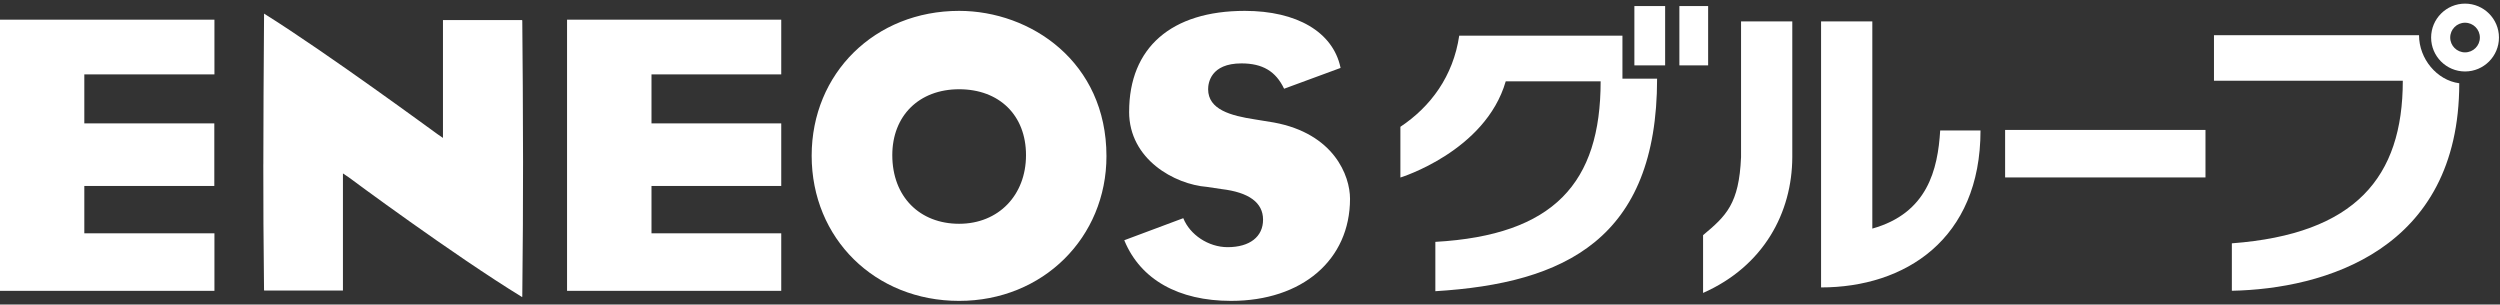
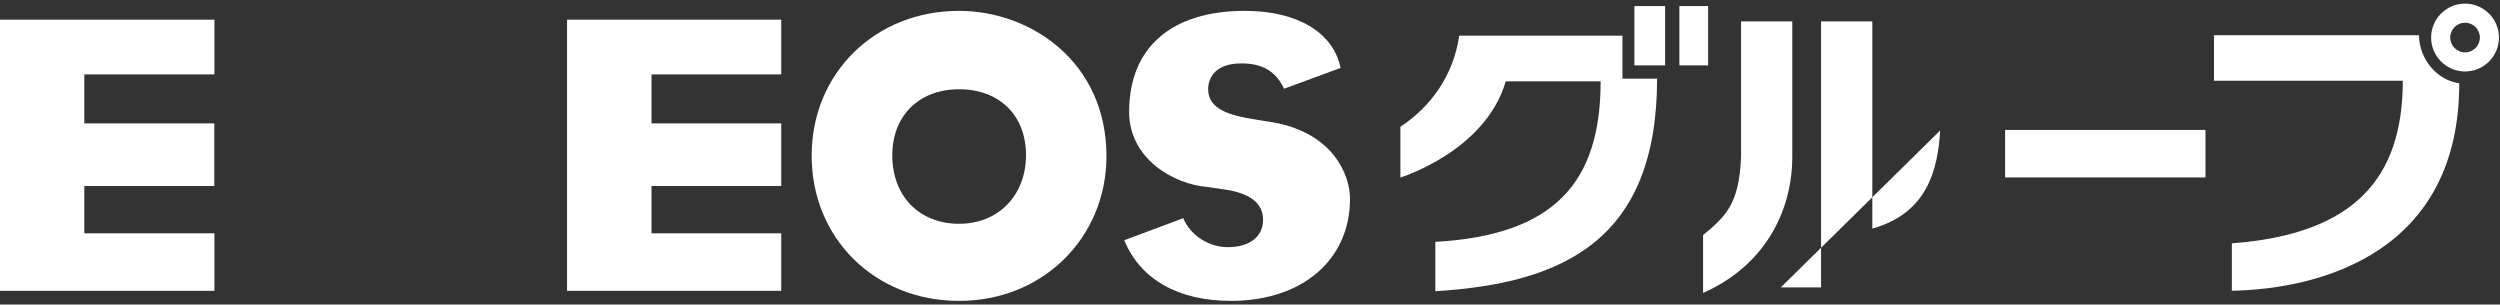
<svg xmlns="http://www.w3.org/2000/svg" viewBox="0 0 821 100">
  <rect x="0" y="0" width="821" height="100" fill="#333333" stroke="none" />
  <defs>
    <style>.cls-1{fill:none;}.cls-2{fill:#fff;}</style>
  </defs>
  <rect class="cls-1" width="821" height="100" transform="translate(821 100) rotate(180)" />
-   <path class="cls-2" d="M86.47,53.97c0,12.63.04,25.35.24,41.29,0,0,.03.1.03.13,0,0,.06.03.26.03h25.62v-38.47l1.9,1.28c.3.24,34.37,25.51,56.96,39.34,0-.12.04-.29.04-.29.19-16.08.25-30.82.25-44.2,0-17.92-.15-33.32-.25-46.08,0,0-.04-.23-.04-.42h-26.01v38.71l-1.85-1.27c-.39-.23-35.83-26.37-56.9-39.55-.13,19.84-.24,34.63-.24,49.5" />
  <path class="cls-2" d="M266.55,51.14c0,27.17,20.8,47.67,48.42,47.67s48.39-20.89,48.39-47.52c0-30.99-24.91-47.72-48.39-47.72-27.62,0-48.42,20.46-48.42,47.56M293.03,50.95c0-12.95,8.8-21.64,21.95-21.64s21.96,8.5,21.96,21.64-9.03,22.54-21.96,22.54-21.95-8.86-21.95-22.54" />
  <path class="cls-2" d="M370.8,36.7c0,15.65,14.96,23.85,25.59,24.68.02,0,4.74.71,4.74.71,9.06,1.07,13.66,4.47,13.66,10.05s-4.34,9.03-11.64,9.03c-6.3,0-12.38-4.07-14.56-9.52-1.95.72-8.38,3.13-19.37,7.24.04.1.08.22.08.22,5.3,12.7,17.71,19.7,34.98,19.7,23.37,0,39.07-13.48,39.07-33.53,0-7.59-5.28-21.41-25-25.05l-6.19-1.01c-7.99-1.22-15.41-3.23-15.41-9.92,0-1.98.79-8.48,10.94-8.48,6.94,0,11.28,2.59,14.01,8.32,2.86-1.06,16.43-6.08,18.54-6.83-.03-.13-.04-.23-.04-.23-2.52-11.57-14.29-18.51-31.41-18.51-24.11,0-37.98,12.08-37.98,33.12" />
  <polygon class="cls-2" points="70.42 76.62 27.69 76.62 27.69 61.07 70.38 61.07 70.38 40.52 27.69 40.52 27.69 24.43 70.42 24.43 70.42 6.46 0 6.46 0 95.51 70.42 95.51 70.42 76.62" />
  <polygon class="cls-2" points="256.56 76.62 213.95 76.62 213.95 61.07 256.56 61.07 256.56 40.52 213.95 40.52 213.95 24.43 256.56 24.43 256.56 6.46 186.22 6.46 186.22 95.51 256.56 95.51 256.56 76.62" />
  <rect class="cls-2" x="658.48" y="42.67" width="65.8" height="15.6" />
  <path class="cls-2" d="M794.4,11.57h-67.33v14.94h62.01c0,31.77-15.63,50.36-56.14,53.4v15.58c30.11-.62,74.68-13.14,74.68-68.15-7.39-.98-13.21-8.07-13.21-15.78" />
  <path class="cls-2" d="M809.52,1.19c-6.14,0-11.14,5-11.14,11.14s4.99,11.14,11.14,11.14,11.14-5,11.14-11.14-5-11.14-11.14-11.14M809.52,17.2c-2.68,0-4.87-2.18-4.87-4.87s2.18-4.87,4.87-4.87,4.87,2.18,4.87,4.87-2.18,4.87-4.87,4.87" />
  <path class="cls-2" d="M571.76,7.02v44.59c-.64,15.33-4.88,19.29-12.47,25.61v18.98c19.94-8.82,29.24-26.4,29.3-44.59V7.02h-16.83Z" />
-   <path class="cls-2" d="M637.16,42.84c-.78,12.91-4.21,27.17-22.29,32.23V7.02h-16.83v87.37c27.49,0,52.36-15.73,52.36-51.55h-13.24Z" />
+   <path class="cls-2" d="M637.16,42.84c-.78,12.91-4.21,27.17-22.29,32.23V7.02h-16.83v87.37h-13.24Z" />
  <rect class="cls-2" x="536.73" y="1.99" width="10.1" height="19.48" />
  <rect class="cls-2" x="551.51" y="1.99" width="9.44" height="19.48" />
  <path class="cls-2" d="M532.82,11.71h-53.61c-1.97,13.28-9.36,23.31-19.32,29.93v16.66s27.91-8.58,34.59-31.58h31.17c0,33.33-15.33,50.5-54.28,52.71v16.2c42.46-2.58,72.82-17.12,72.82-69.8h-11.38v-14.13Z" />
</svg>